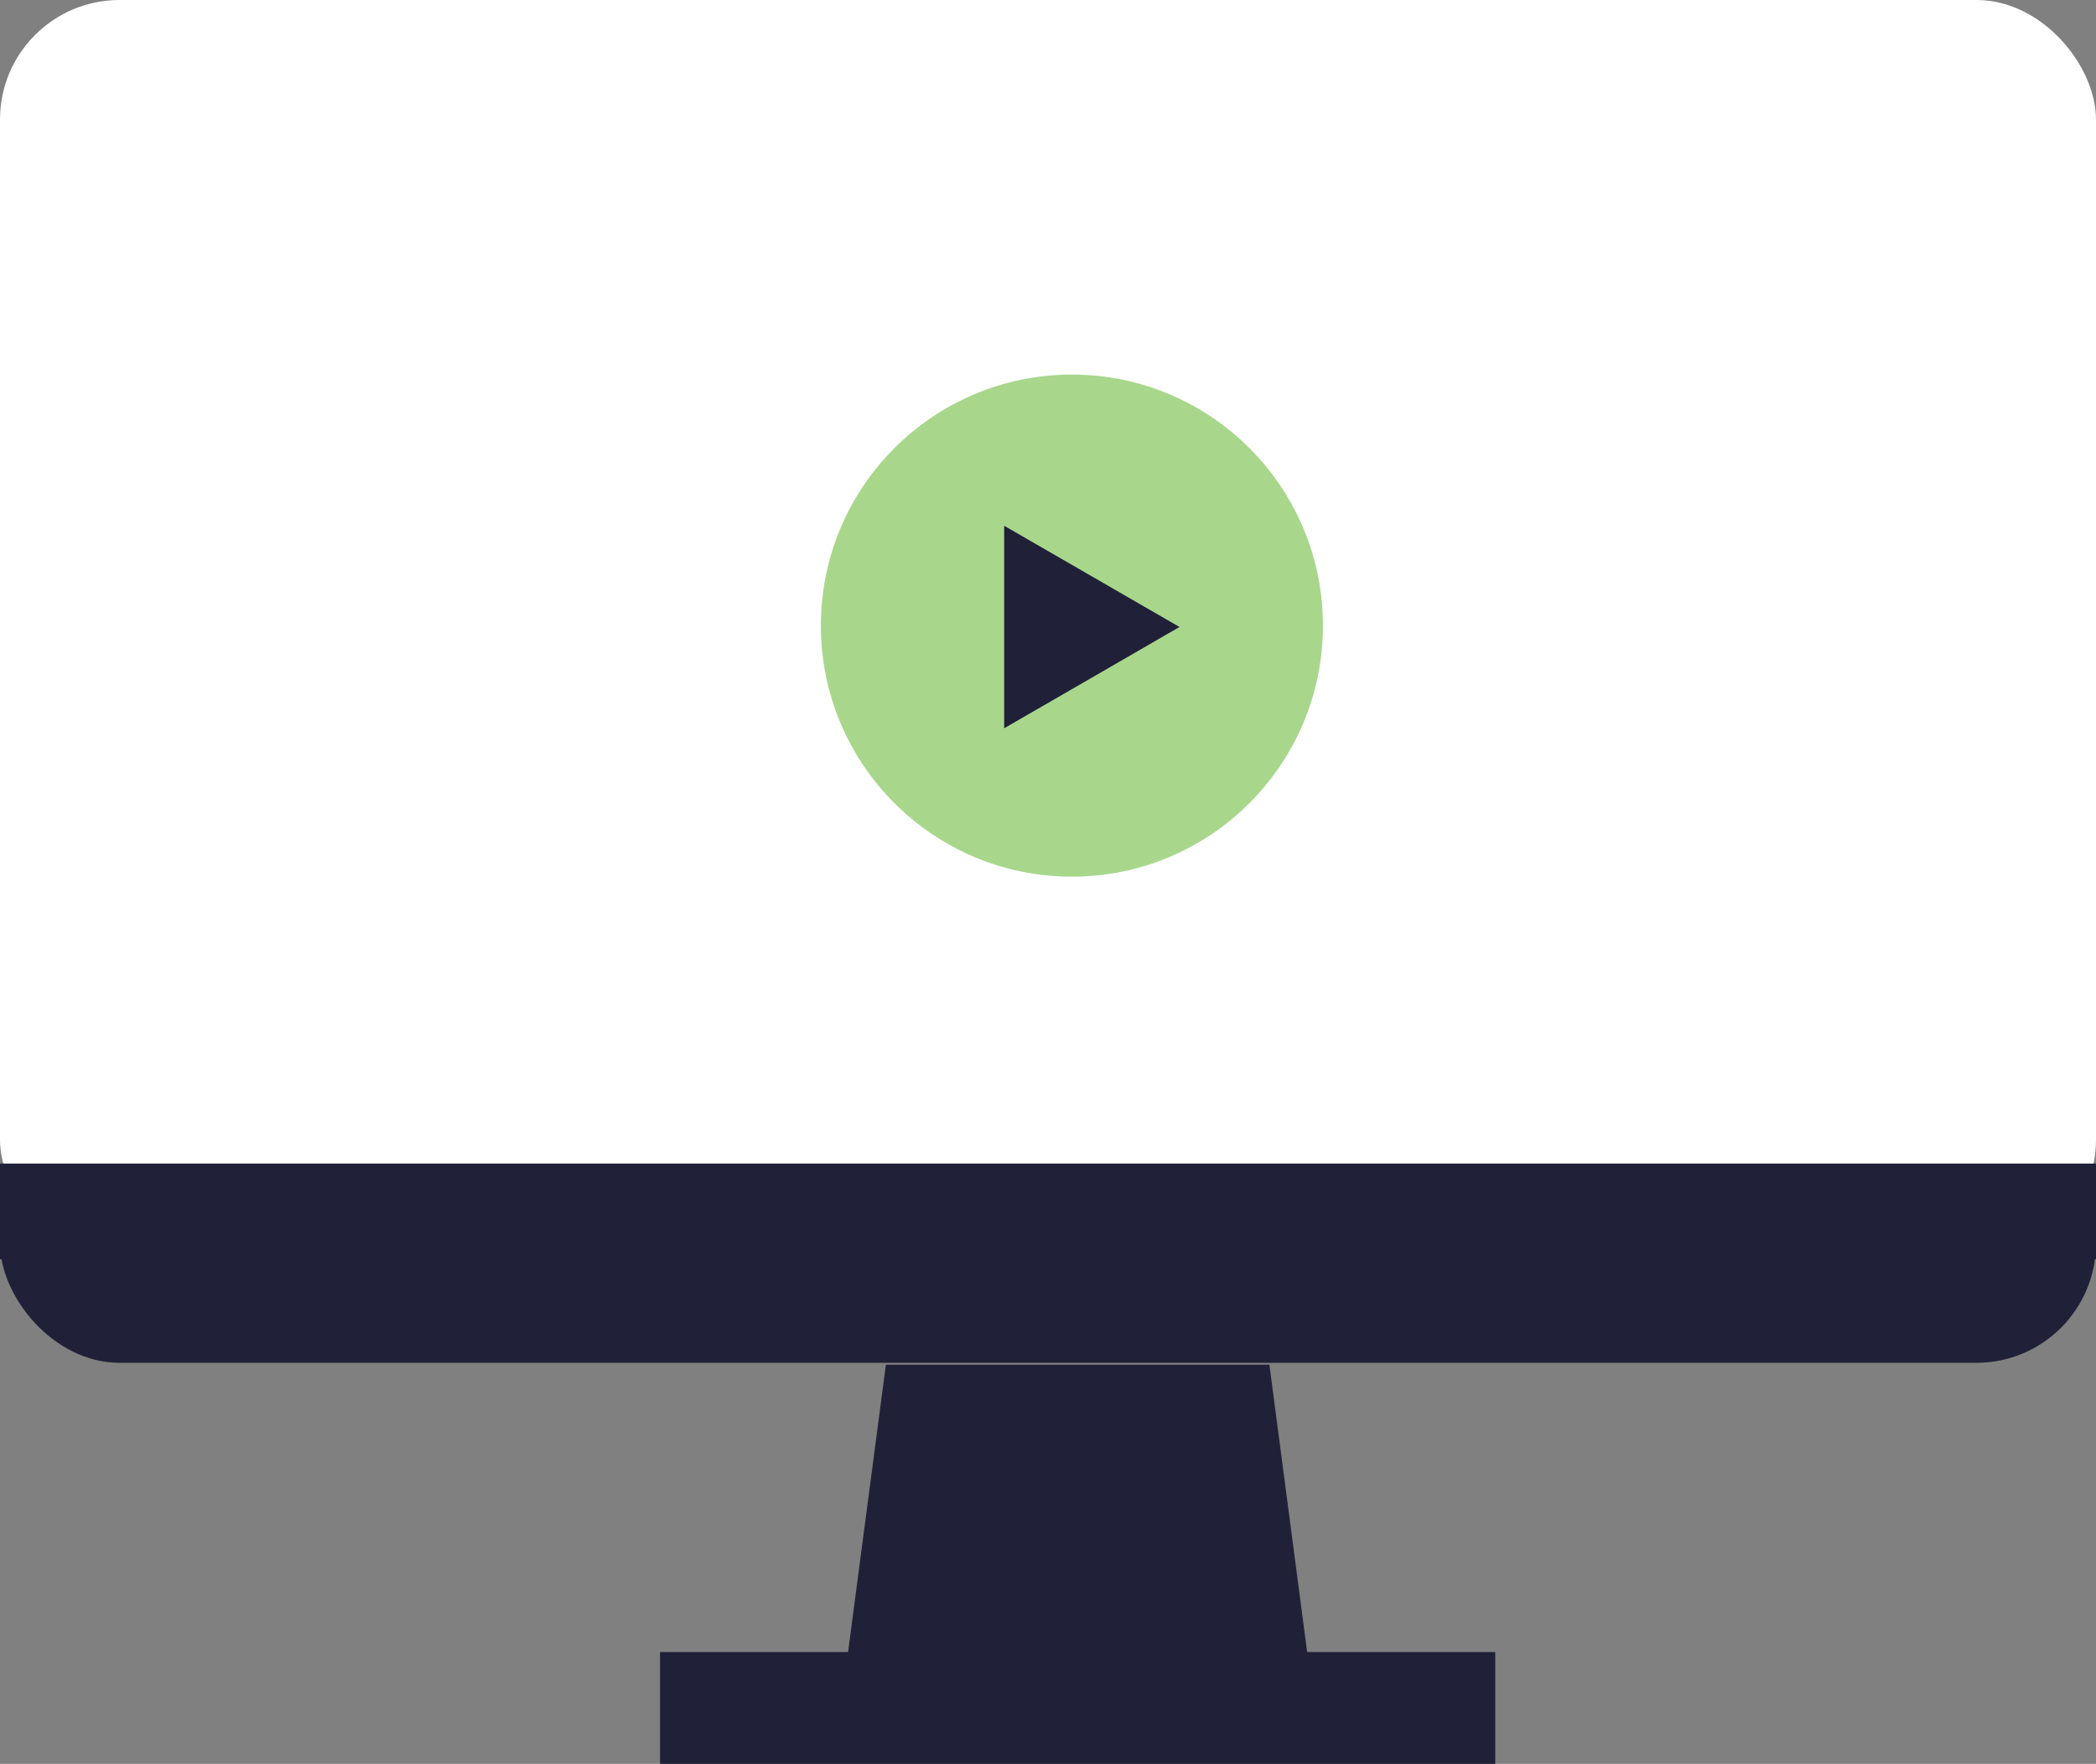
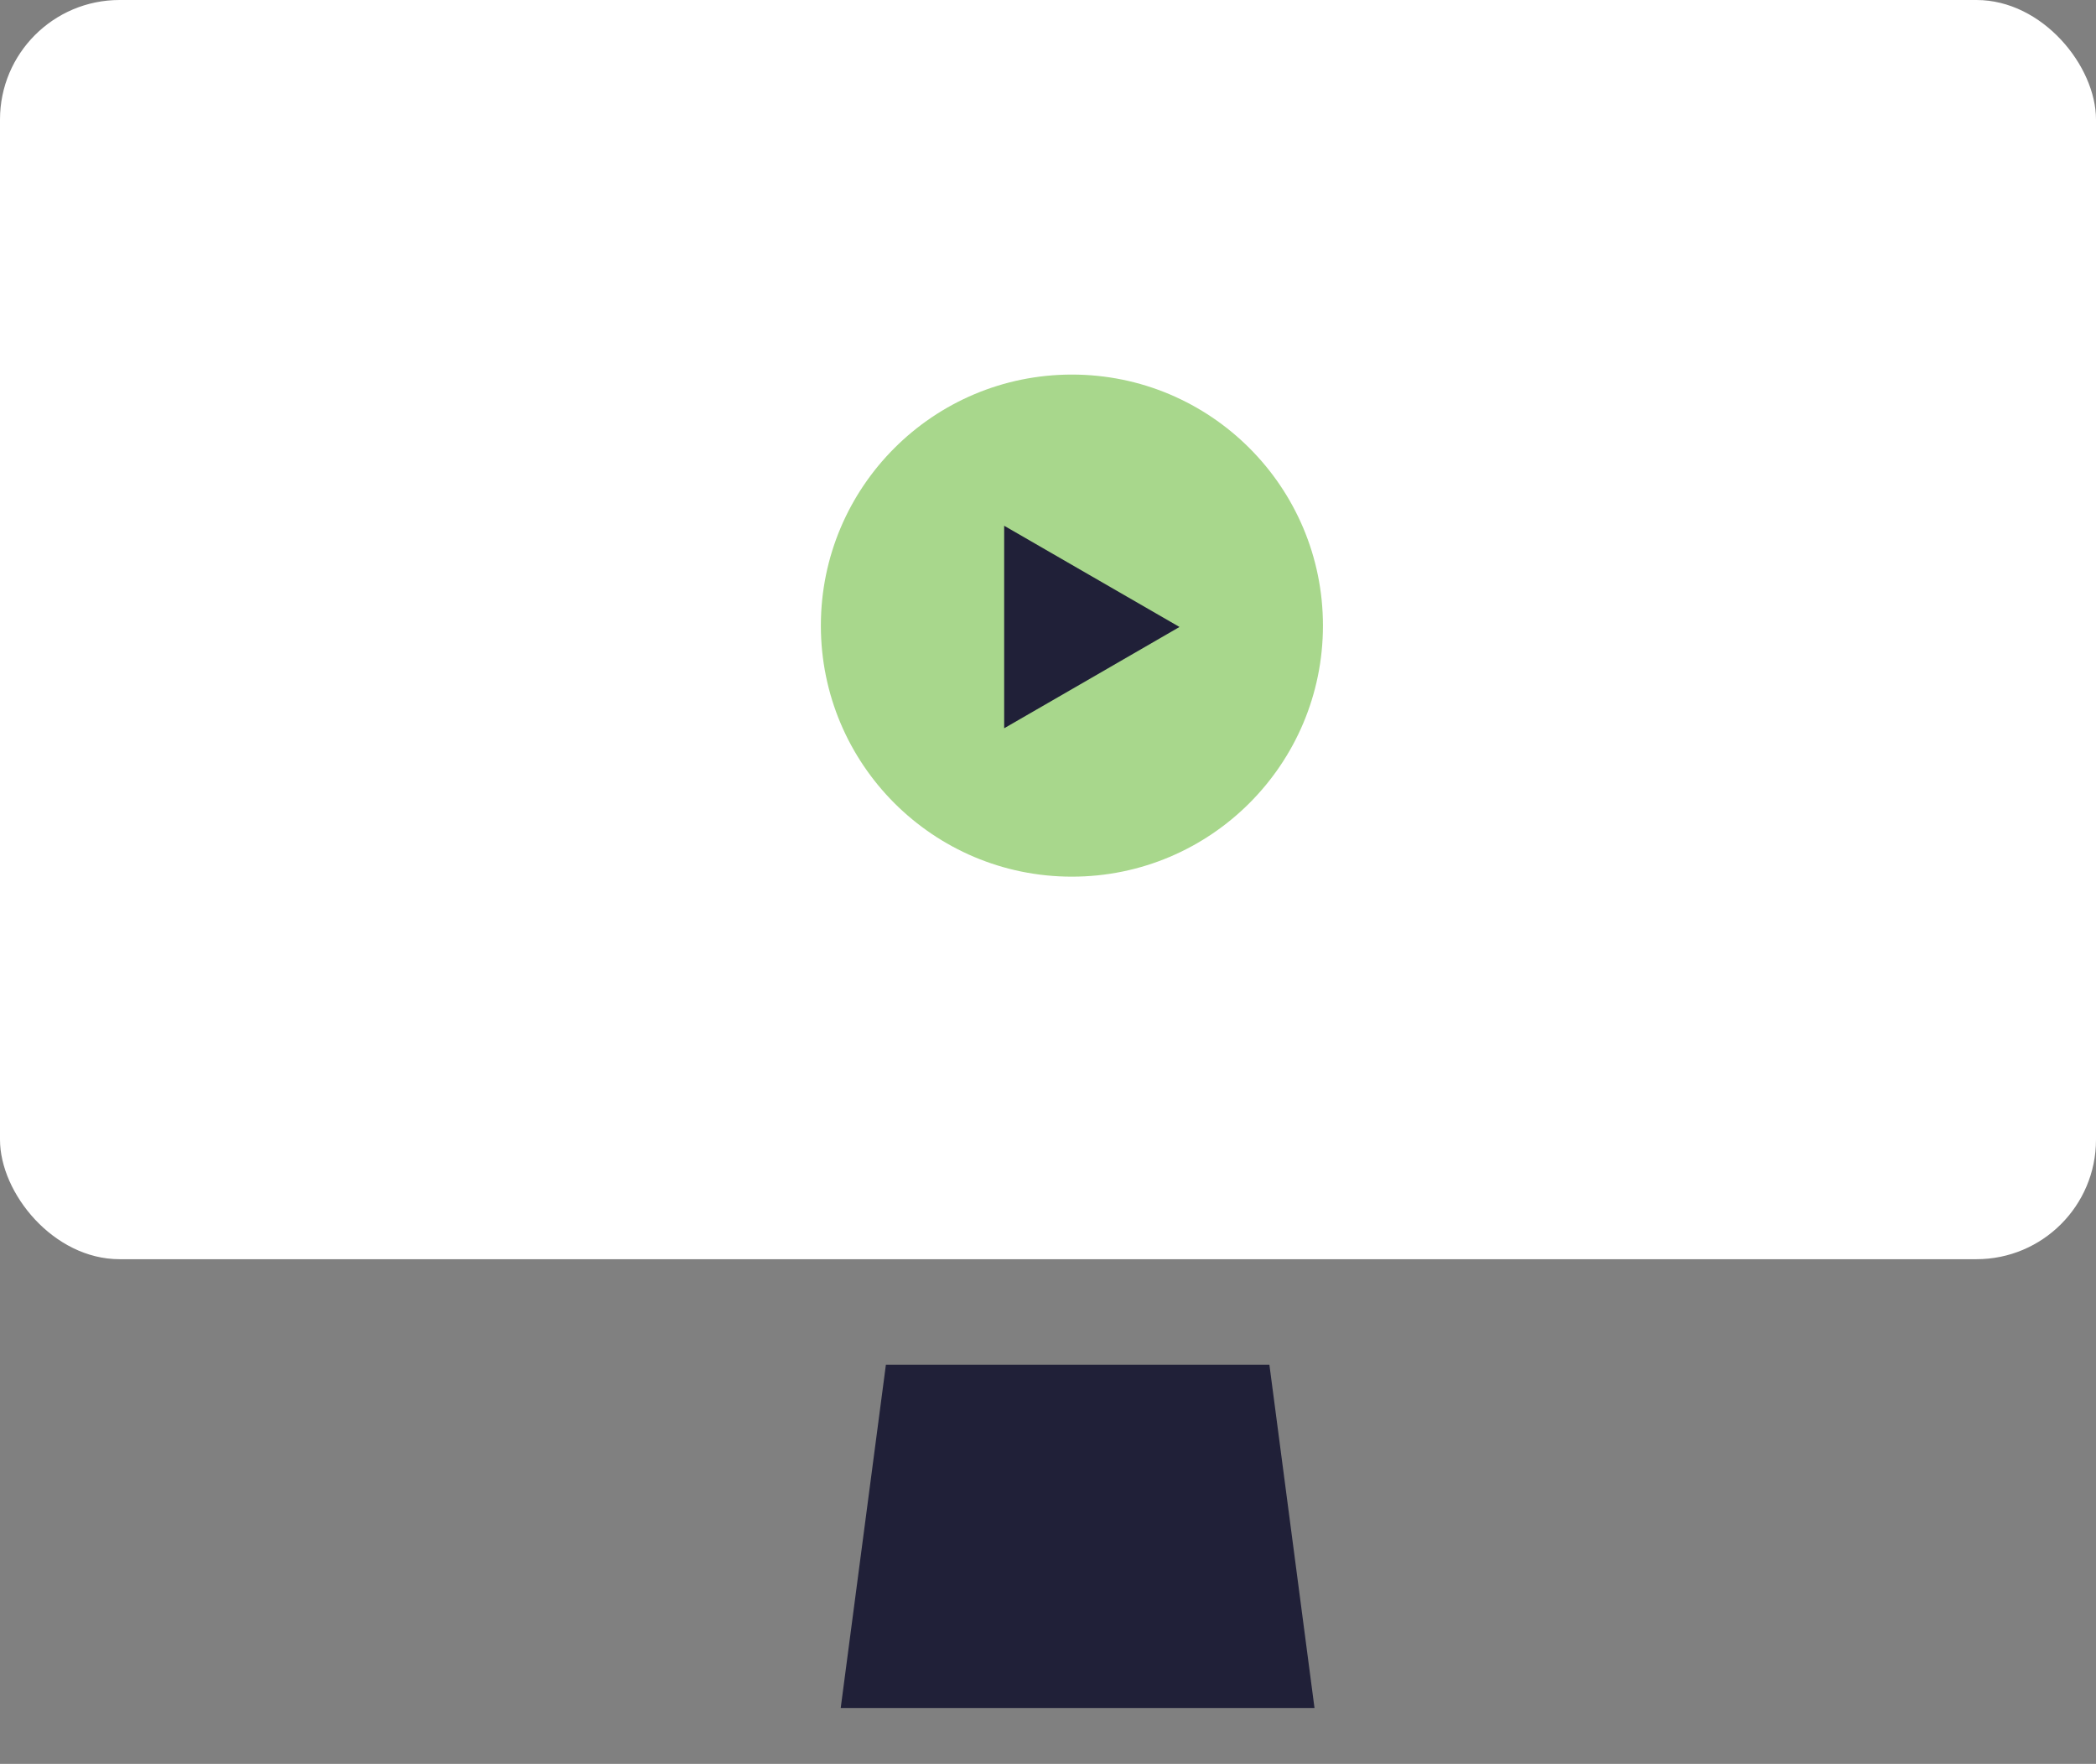
<svg xmlns="http://www.w3.org/2000/svg" viewBox="0 0 263 221.33">
  <rect x="0" y="0" width="263" height="221.33" fill="#808080" stroke="none" />
  <defs>
    <style>.cls-1{fill:none;}.cls-2,.cls-6{fill:#71bf44;}.cls-3{fill:#fff;}.cls-4{fill:#202038;}.cls-5{clip-path:url(#clip-path);}.cls-6{opacity:0.61;}</style>
    <clipPath id="clip-path" transform="translate(-27)">
      <rect class="cls-1" y="157" width="322" height="43" transform="translate(322 357) rotate(-180)" />
    </clipPath>
  </defs>
  <title>Asset 10</title>
  <g id="Layer_2" data-name="Layer 2">
    <g id="Layer_1-2" data-name="Layer 1">
      <rect class="cls-2" x="27.48" y="27.7" width="146.61" height="44.93" />
      <rect class="cls-3" x="27.48" y="27.7" width="70.83" height="44.93" />
-       <rect class="cls-2" x="26.68" y="27.65" width="147.42" height="92.67" />
      <rect class="cls-3" width="263" height="158" rx="15" ry="15" />
      <polygon class="cls-4" points="159.28 171.24 164.94 214.31 105.49 214.31 111.16 171.24 159.28 171.24" />
-       <rect class="cls-4" x="82.82" y="207.29" width="104.8" height="14.04" />
      <g class="cls-5">
-         <rect class="cls-4" x="27" y="135" width="263" height="36" rx="15" ry="15" transform="translate(290 306) rotate(-180)" />
-       </g>
-       <rect class="cls-4" y="146" width="263" height="12" />
+         </g>
      <circle class="cls-6" cx="134.5" cy="78.5" r="31.5" />
      <polygon class="cls-4" points="148 78.67 137 85.03 126 91.38 126 78.67 126 65.97 137 72.32 148 78.67" />
    </g>
  </g>
</svg>